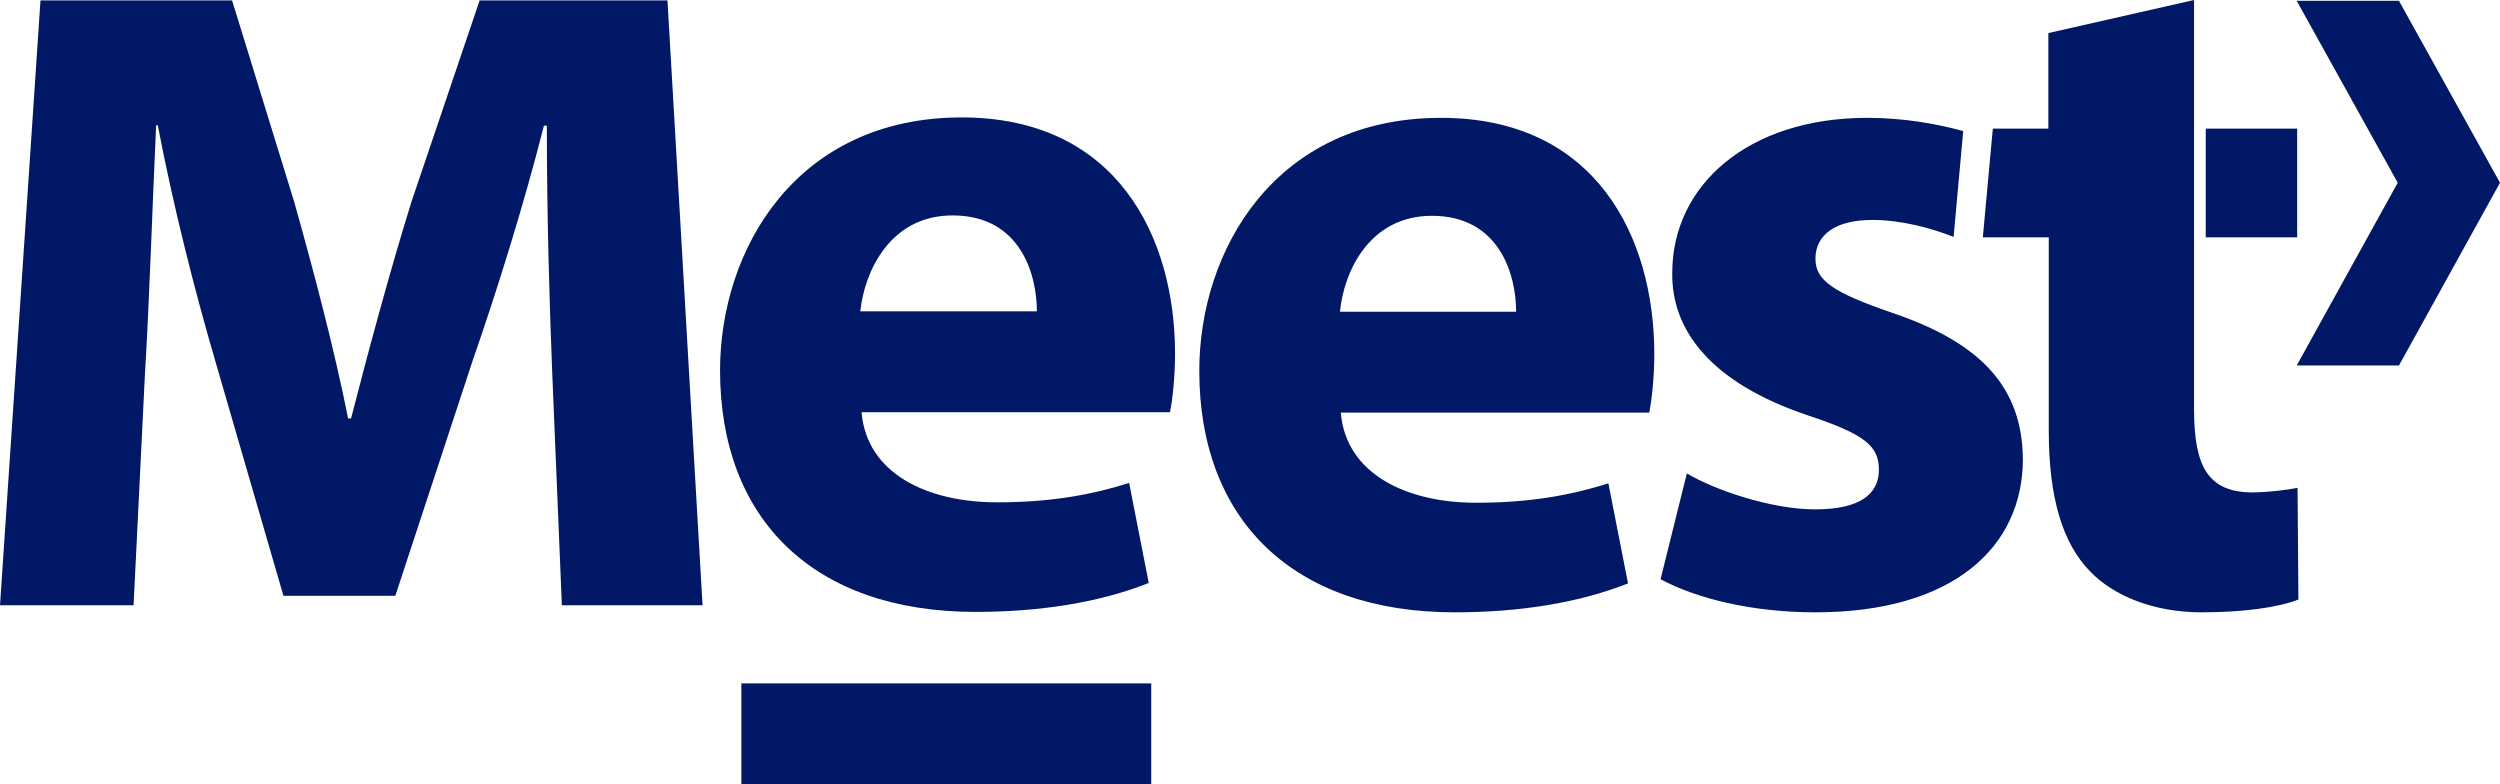
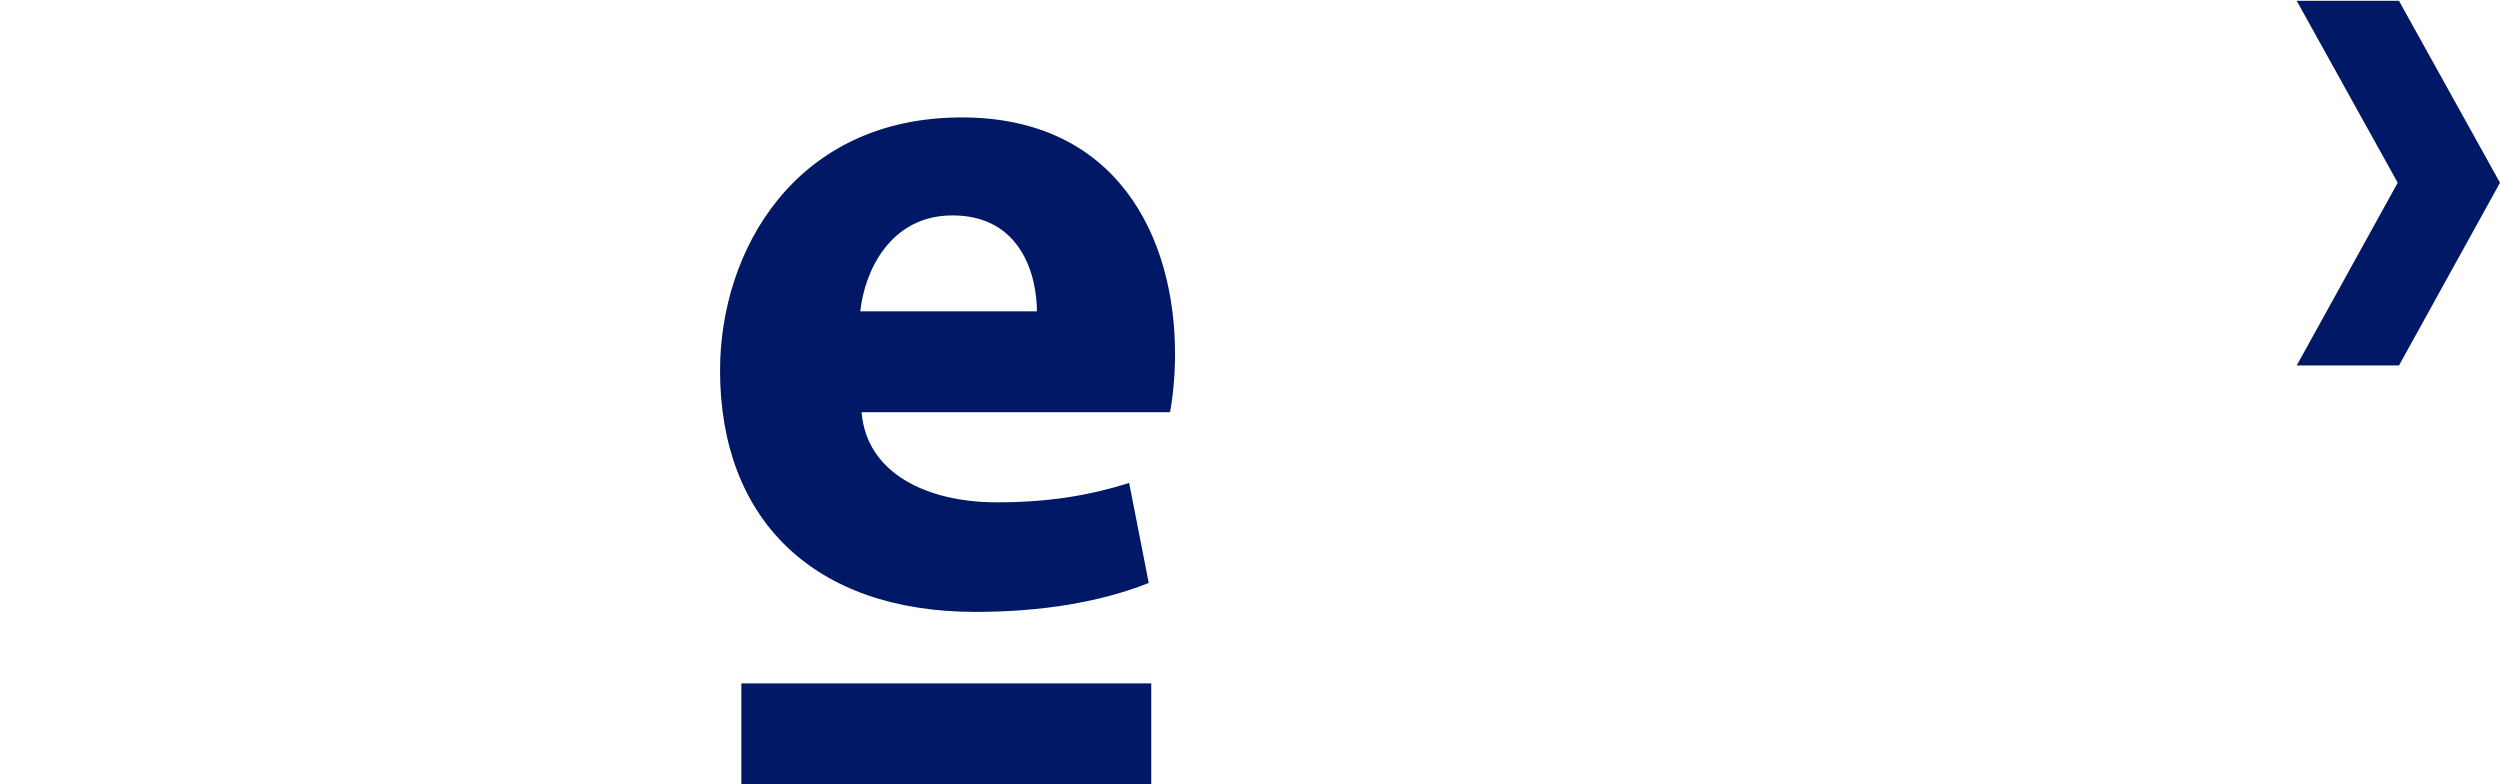
<svg xmlns="http://www.w3.org/2000/svg" width="102" height="32" viewBox="0 0 102 32" fill="none">
-   <path d="M77.221 12.77C74.819 11.943 74.07 11.454 74.07 10.56C74.07 9.565 74.904 8.974 76.386 8.974C77.595 8.974 78.804 9.312 79.707 9.666L80.099 5.347C78.992 5.044 77.646 4.808 76.182 4.808C71.345 4.808 68.228 7.54 68.228 11.133C68.194 13.428 69.744 15.604 73.78 16.953C76.062 17.712 76.659 18.184 76.659 19.163C76.659 20.158 75.892 20.782 74.053 20.782C72.264 20.782 69.948 19.989 68.824 19.315L67.751 23.633C69.233 24.426 71.498 24.983 74.07 24.983C79.673 24.983 82.534 22.334 82.534 18.724C82.5 15.89 80.95 14.035 77.221 12.77ZM91.919 20.091C90.079 20.091 89.517 19.028 89.517 16.683V0L83.573 1.349V5.246H81.308L80.899 9.683H83.59V17.577C83.59 20.31 84.152 22.166 85.276 23.313C86.23 24.308 87.865 24.983 89.824 24.983C91.544 24.983 92.975 24.78 93.775 24.46L93.741 19.905C93.281 19.989 92.685 20.074 91.919 20.091ZM89.994 9.683H93.724V5.246H89.994V9.683ZM22.533 15.266C22.413 12.297 22.311 8.721 22.311 5.128H22.192C21.392 8.283 20.302 11.791 19.297 14.676L16.129 24.308H11.564L8.788 14.743C7.937 11.842 7.051 8.333 6.438 5.111H6.37C6.216 8.434 6.097 12.247 5.91 15.334L5.45 24.696H0L1.652 0.017H9.469L12.007 8.249C12.808 11.1 13.625 14.187 14.204 17.071H14.323C15.056 14.22 15.941 10.948 16.793 8.215L19.569 0.017H27.233L28.664 24.696H22.924L22.533 15.266ZM54.705 16.835C54.909 19.331 57.379 20.512 60.223 20.512C62.301 20.512 63.97 20.242 65.622 19.72L66.423 23.802C64.43 24.595 61.994 24.983 59.355 24.983C52.729 24.983 48.931 21.187 48.931 15.131C48.931 10.222 52.014 4.808 58.792 4.808C65.111 4.808 67.496 9.666 67.496 14.457C67.496 15.486 67.376 16.396 67.291 16.835H54.705ZM61.858 12.719C61.858 11.251 61.211 8.805 58.418 8.805C55.863 8.805 54.824 11.1 54.671 12.719H61.858Z" fill="#011866" />
-   <path d="M97.878 0.034L102 7.456L97.878 14.912H93.706L97.827 7.456L93.706 0.034H97.878C97.878 0.017 97.878 0.017 97.878 0.034ZM46.971 32H30.247V27.884H46.971V32ZM35.152 16.818C35.356 19.315 37.825 20.495 40.67 20.495C42.748 20.495 44.417 20.226 46.069 19.703L46.869 23.785C44.877 24.578 42.441 24.966 39.801 24.966C33.176 24.966 29.378 21.17 29.378 15.114C29.378 10.206 32.461 4.791 39.239 4.791C45.558 4.791 47.942 9.649 47.942 14.44C47.942 15.469 47.823 16.379 47.738 16.818H35.152ZM42.305 12.702C42.305 11.235 41.658 8.789 38.864 8.789C36.31 8.789 35.271 11.083 35.1 12.702H42.305Z" fill="#011866" />
+   <path d="M97.878 0.034L102 7.456L97.878 14.912H93.706L97.827 7.456L93.706 0.034H97.878C97.878 0.017 97.878 0.017 97.878 0.034ZM46.971 32H30.247V27.884H46.971V32ZM35.152 16.818C35.356 19.315 37.825 20.495 40.67 20.495C42.748 20.495 44.417 20.226 46.069 19.703L46.869 23.785C44.877 24.578 42.441 24.966 39.801 24.966C33.176 24.966 29.378 21.17 29.378 15.114C29.378 10.206 32.461 4.791 39.239 4.791C45.558 4.791 47.942 9.649 47.942 14.44C47.942 15.469 47.823 16.379 47.738 16.818H35.152ZM42.305 12.702C42.305 11.235 41.658 8.789 38.864 8.789C36.31 8.789 35.271 11.083 35.1 12.702H42.305" fill="#011866" />
</svg>